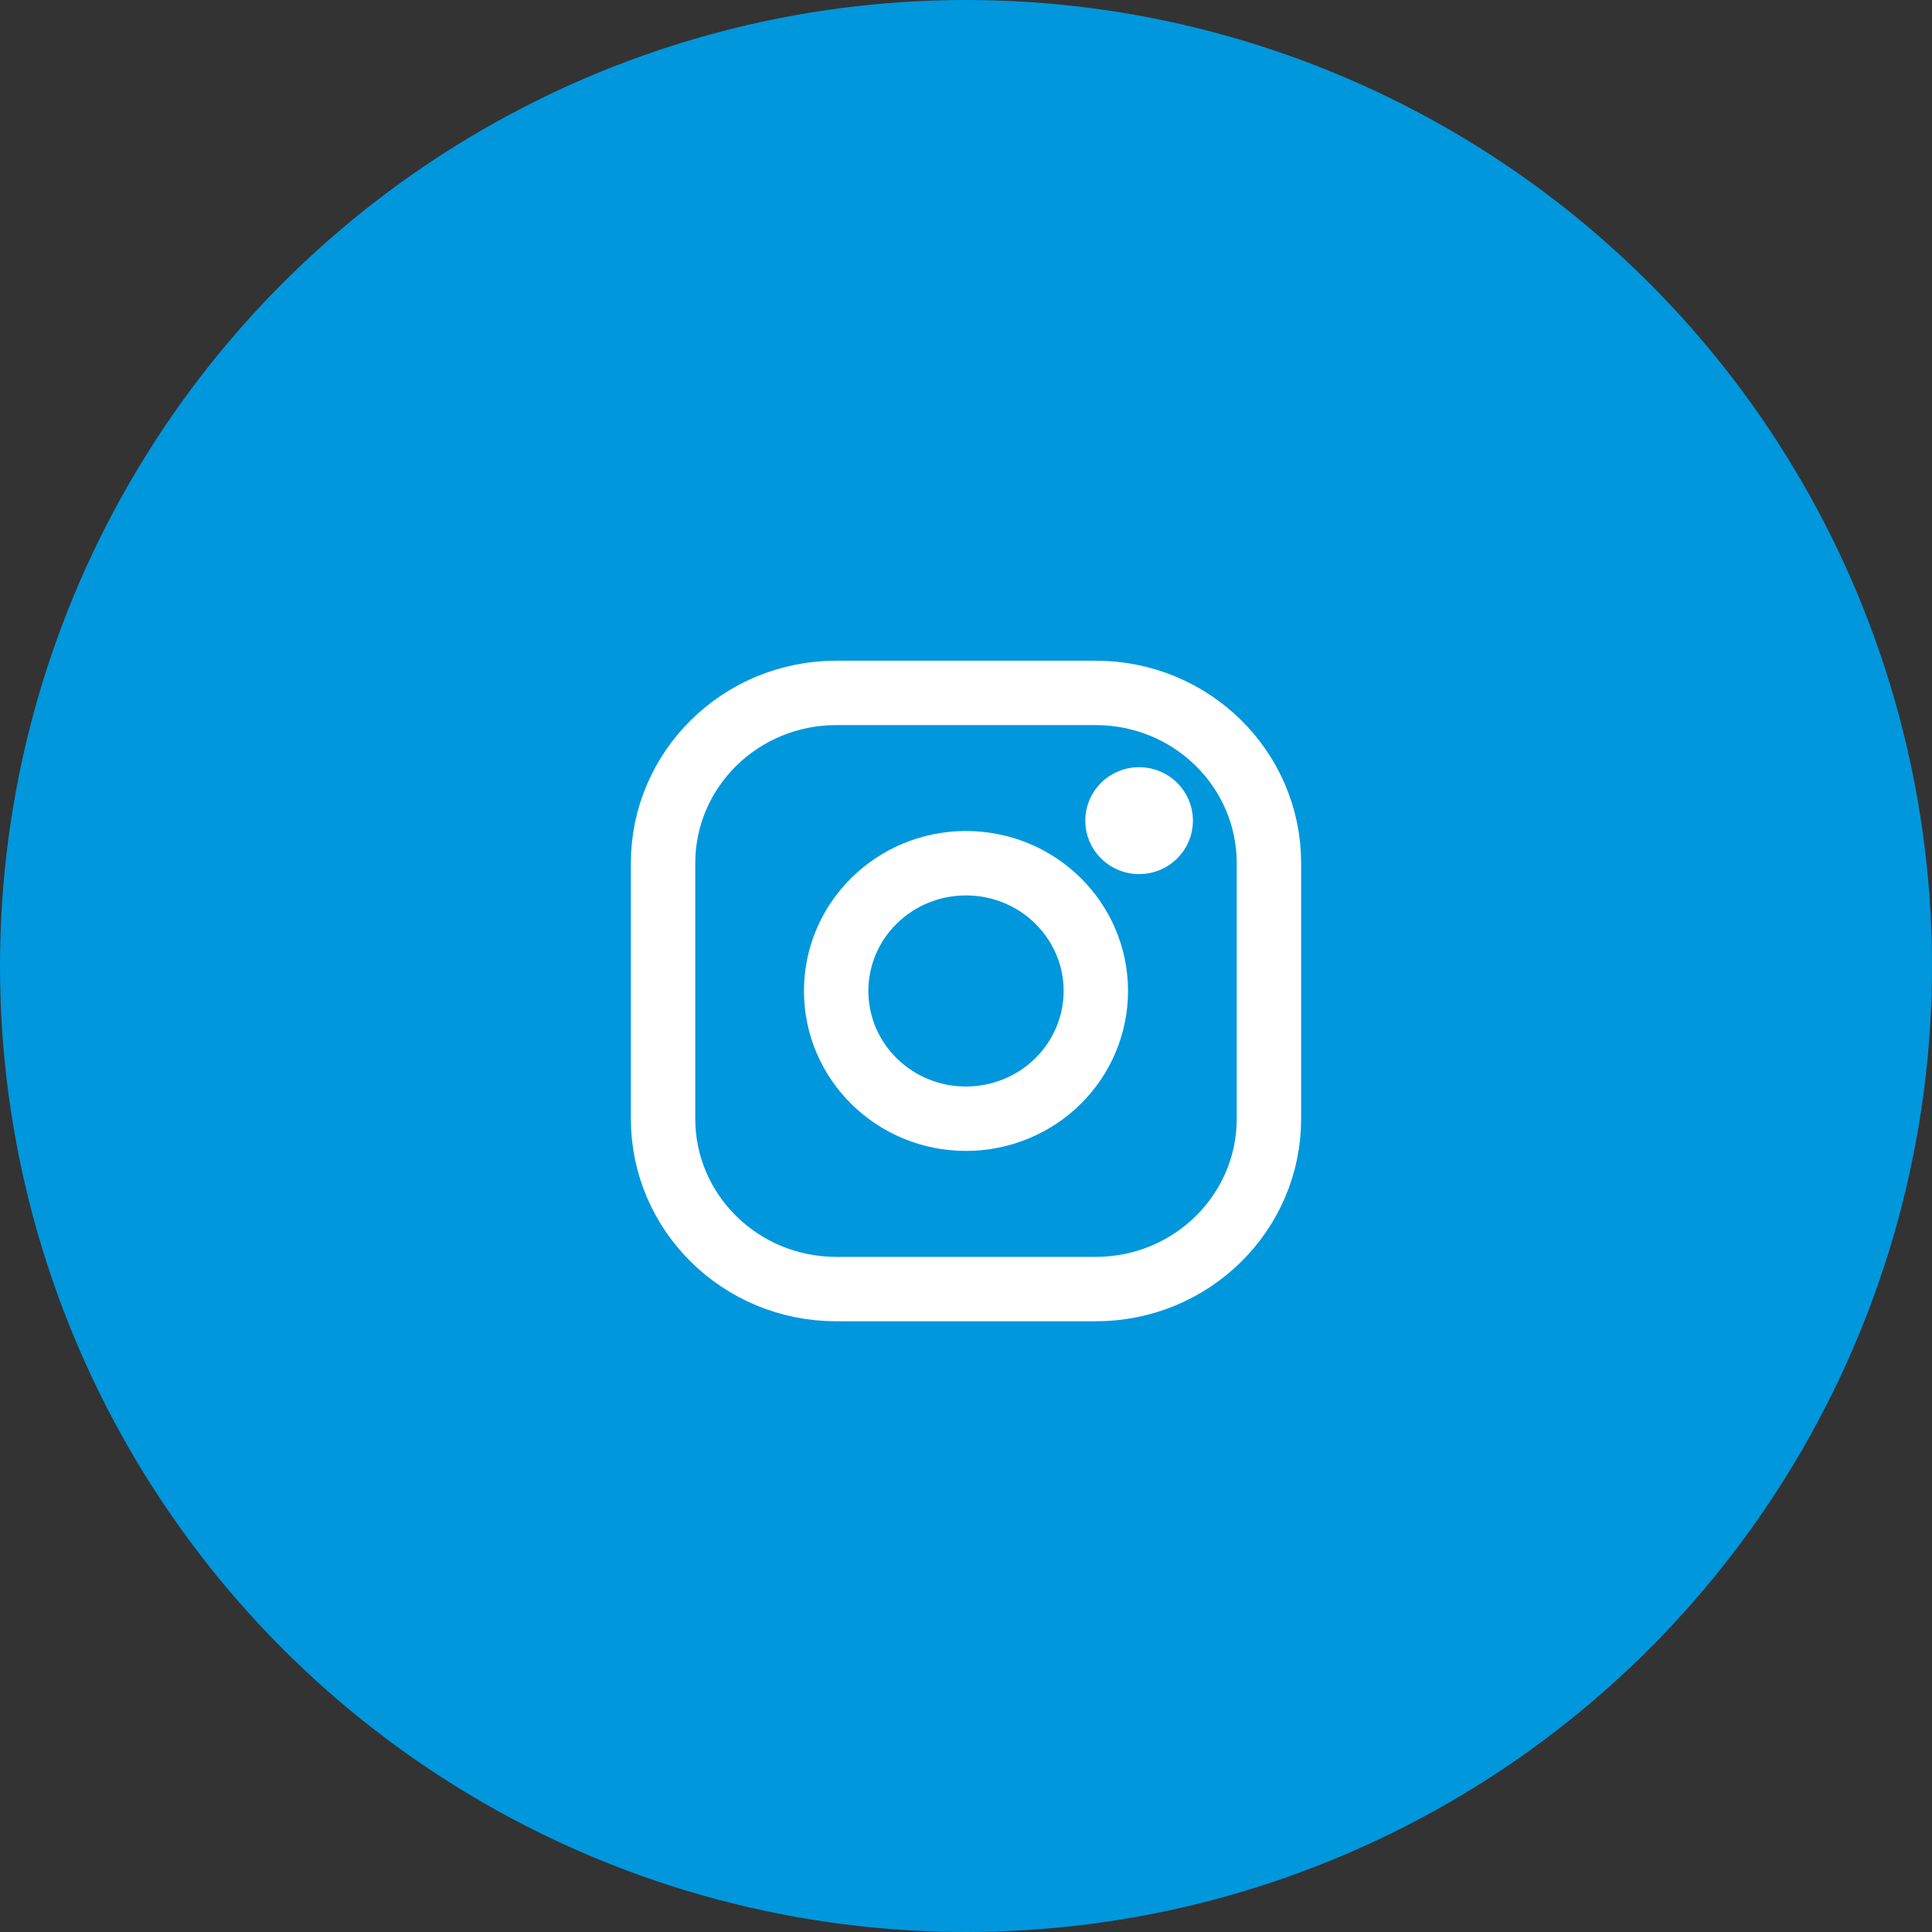
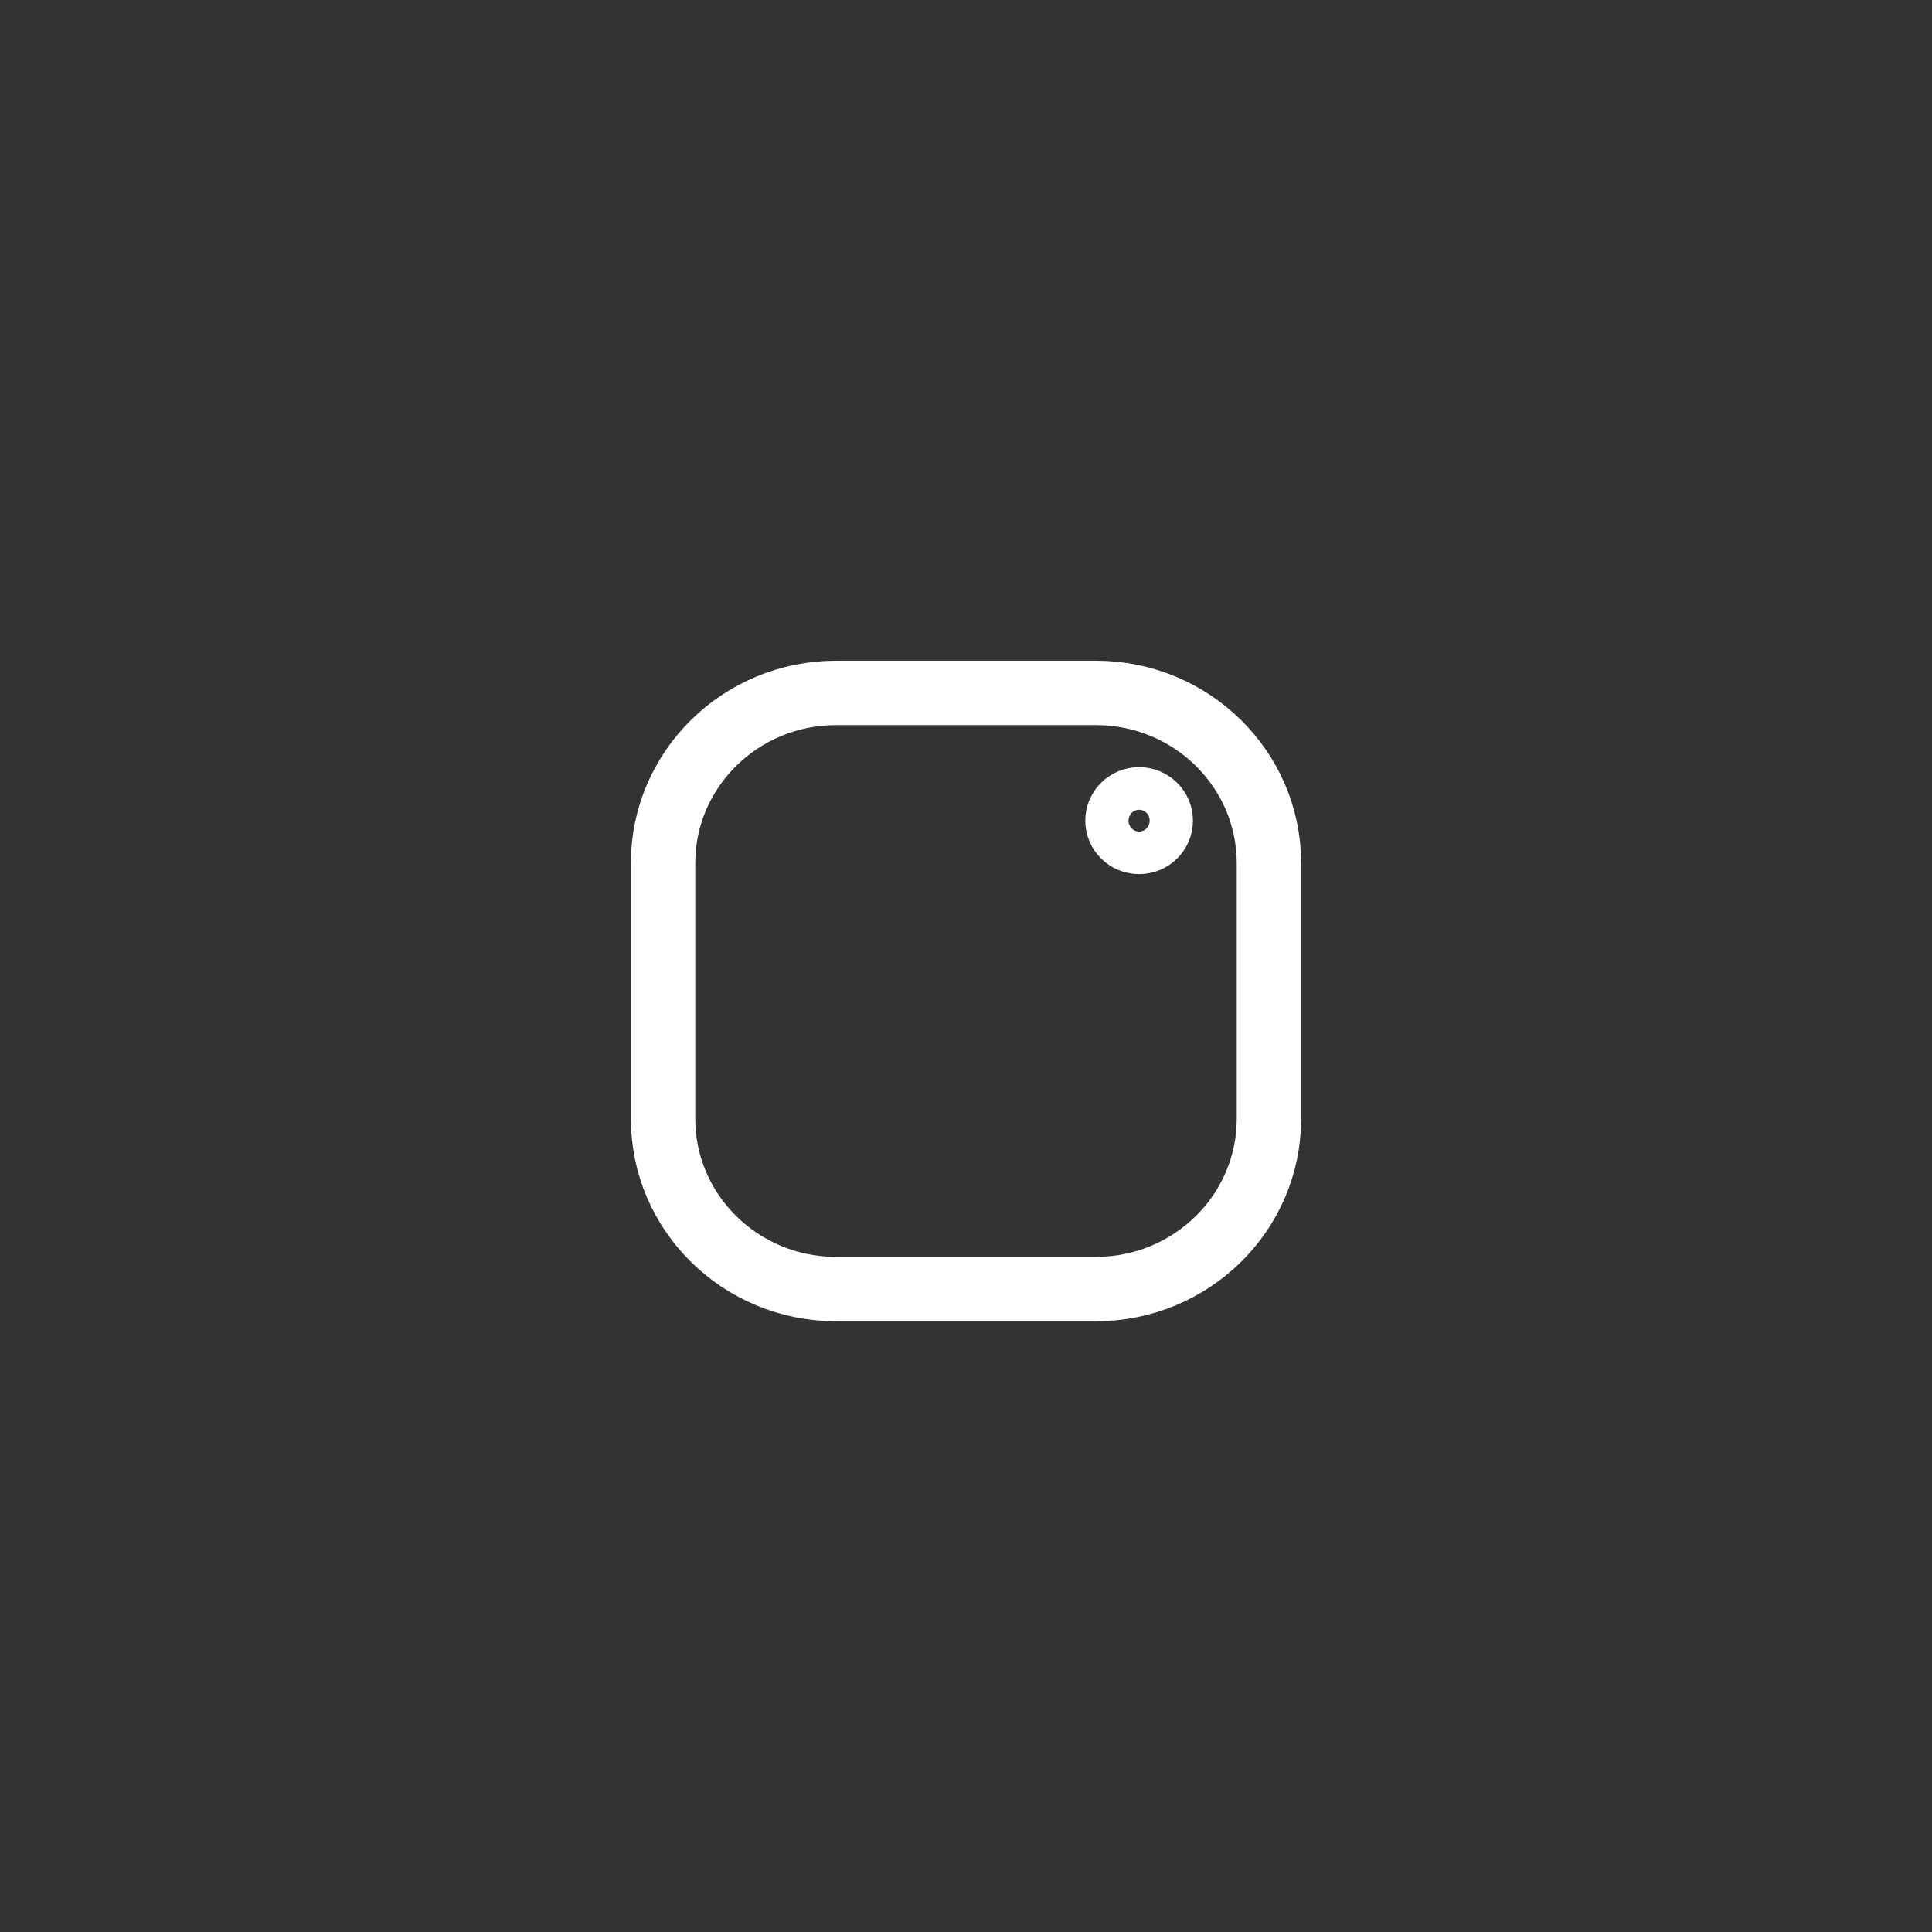
<svg xmlns="http://www.w3.org/2000/svg" width="60" height="60" viewBox="0 0 60 60" fill="none">
  <rect x="0" y="0" width="60" height="60" fill="#333333" stroke="none" />
-   <circle cx="30" cy="30" r="30" fill="#0097DD" />
  <path fill-rule="evenodd" clip-rule="evenodd" d="M34.032 21.519H25.968C22.999 21.519 20.592 23.887 20.592 26.808V34.743C20.592 37.664 22.999 40.033 25.968 40.033H34.032C37.001 40.033 39.408 37.664 39.408 34.743V26.808C39.408 23.887 37.001 21.519 34.032 21.519Z" stroke="white" stroke-width="2" stroke-linecap="round" stroke-linejoin="round" />
-   <path fill-rule="evenodd" clip-rule="evenodd" d="M30 34.743C27.773 34.743 25.968 32.967 25.968 30.776C25.968 28.584 27.773 26.808 30 26.808C32.227 26.808 34.032 28.584 34.032 30.776C34.032 31.828 33.607 32.837 32.851 33.581C32.095 34.325 31.069 34.743 30 34.743Z" stroke="white" stroke-width="2" stroke-linecap="round" stroke-linejoin="round" />
-   <path d="M35.376 24.163C34.634 24.163 34.032 24.755 34.032 25.486C34.032 26.216 34.634 26.808 35.376 26.808C36.118 26.808 36.72 26.216 36.72 25.486C36.72 24.755 36.118 24.163 35.376 24.163Z" fill="white" />
  <path d="M35.376 24.825C35.005 24.825 34.704 25.121 34.704 25.486C34.704 25.851 35.005 26.147 35.376 26.147C35.747 26.147 36.048 25.851 36.048 25.486C36.048 25.121 35.747 24.825 35.376 24.825Z" stroke="white" stroke-width="2" stroke-linecap="round" />
</svg>